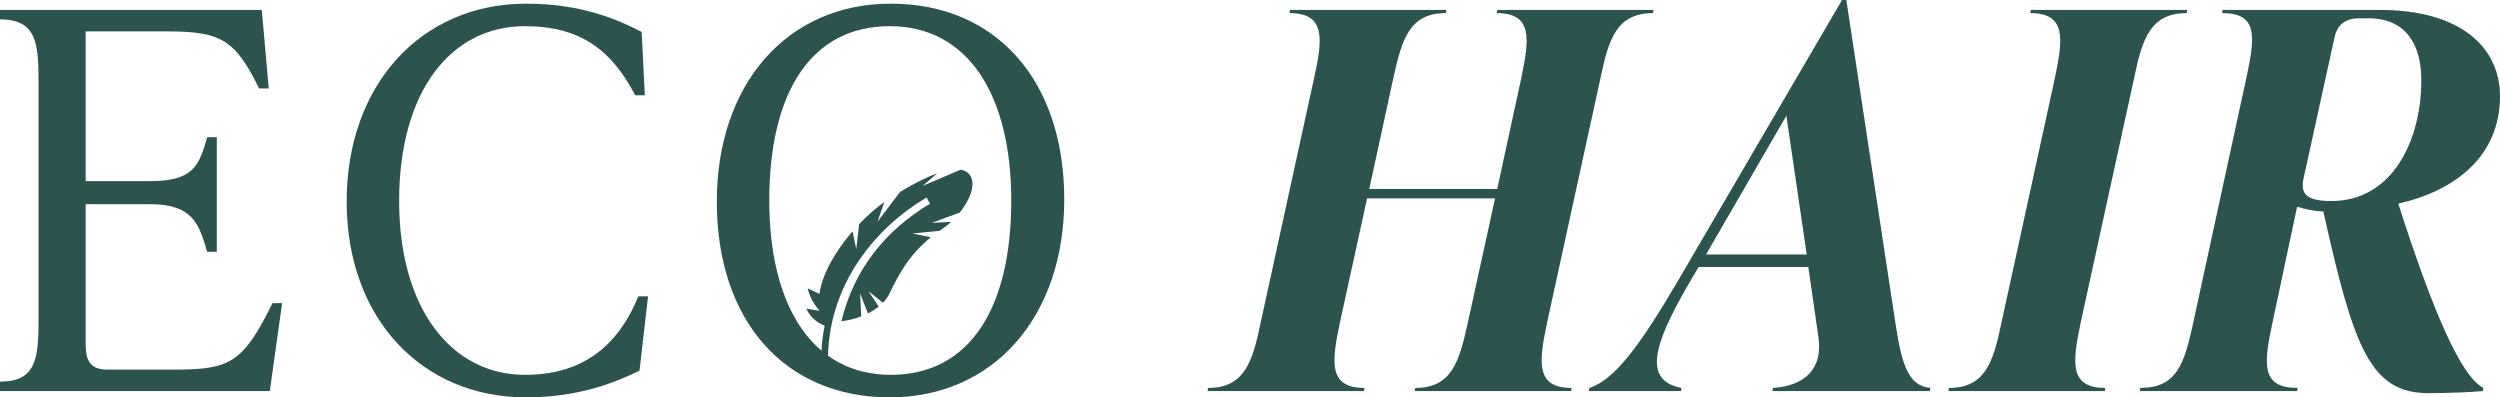
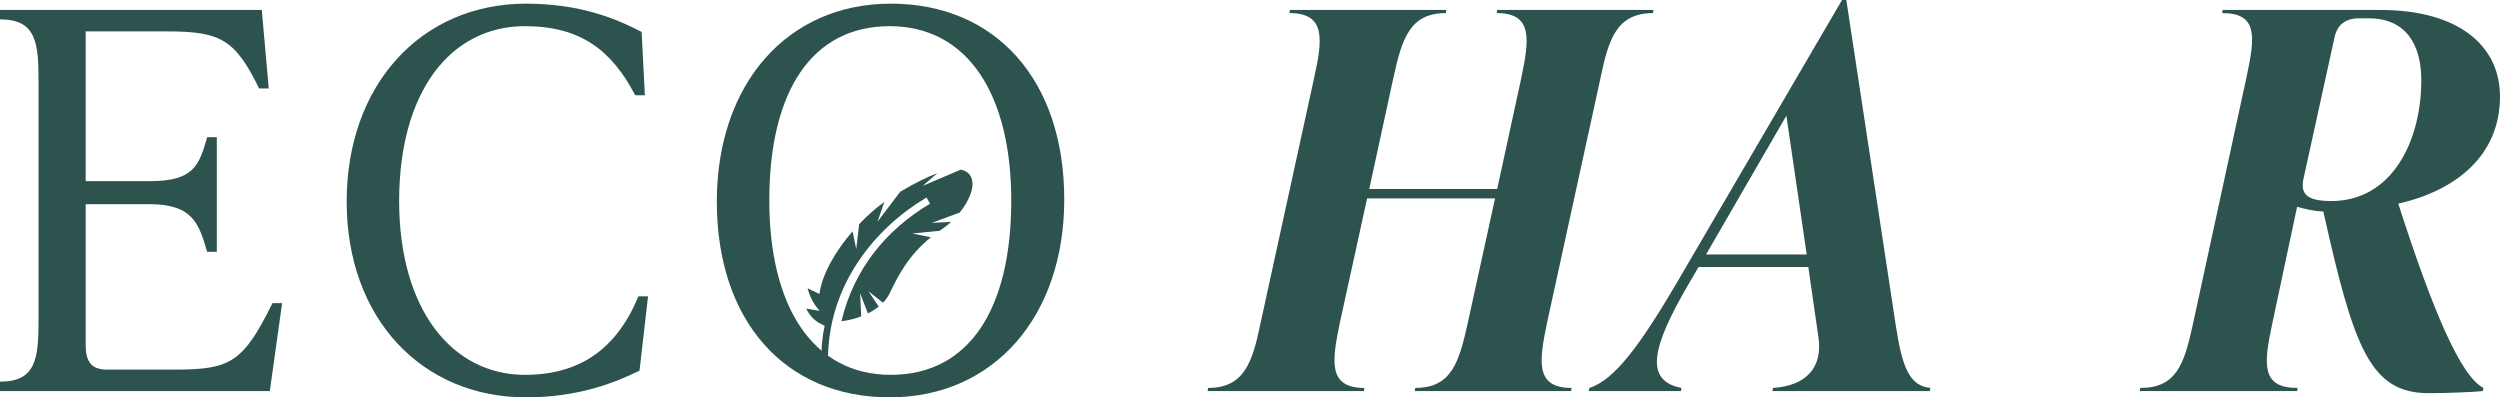
<svg xmlns="http://www.w3.org/2000/svg" width="151" height="24" viewBox="0 0 151 24" fill="none">
  <path d="M16.458 18.308H17.04L16.297 23.621H0V23.051C2.199 23.051 2.328 21.628 2.328 19.288V4.933C2.328 2.593 2.199 1.17 0 1.17V0.601H15.812L16.232 5.344H15.65C14.195 2.372 13.322 1.897 10.088 1.897H5.174V10.941H9.054C11.705 10.941 12.028 9.992 12.513 8.285H13.095V15.21H12.513C12.028 13.597 11.705 12.332 9.054 12.332H5.174V20.806C5.174 21.787 5.465 22.324 6.467 22.324H10.541C13.904 22.324 14.68 21.913 16.458 18.308Z" fill="#2D534E" />
  <path d="M31.771 24C25.498 24 20.939 19.257 20.939 12.174C20.939 5.091 25.466 0.221 31.771 0.221C35.102 0.221 37.3 1.17 38.755 1.929L38.949 5.755H38.367C36.945 3.036 35.069 1.581 31.706 1.581C27.212 1.581 24.108 5.534 24.108 12.142C24.108 18.656 27.277 22.64 31.706 22.64C35.069 22.64 37.268 21.028 38.561 17.897H39.143L38.626 22.387C37.139 23.115 34.94 24 31.771 24Z" fill="#2D534E" />
  <path d="M53.74 24C47.403 24 43.296 19.383 43.296 12.174C43.296 5.091 47.532 0.221 53.805 0.221C60.142 0.221 64.281 4.838 64.281 12.047C64.281 19.13 60.013 24 53.74 24ZM53.805 22.64C58.526 22.64 61.08 18.688 61.08 12.111C61.08 5.723 58.461 1.581 53.74 1.581C49.019 1.581 46.465 5.534 46.465 12.111C46.465 18.498 49.084 22.64 53.805 22.64Z" fill="#2D534E" />
  <path d="M90.398 0.791L90.431 0.601H99.872L99.84 0.791C97.641 0.791 97.156 2.372 96.671 4.711L93.438 19.51C92.953 21.85 92.726 23.431 94.925 23.431L94.893 23.621H85.451L85.484 23.431C87.682 23.431 88.135 21.85 88.652 19.51L90.301 11.984H82.573L80.924 19.51C80.439 21.85 80.213 23.431 82.412 23.431L82.379 23.621H72.938L72.97 23.431C75.169 23.431 75.654 21.85 76.139 19.51L79.372 4.711C79.89 2.372 80.084 0.791 77.885 0.791L77.917 0.601H87.359L87.327 0.791C85.128 0.791 84.675 2.372 84.158 4.711L82.703 11.415H90.431L91.886 4.711C92.371 2.372 92.597 0.791 90.398 0.791Z" fill="#2D534E" />
  <path d="M111.518 0L114.493 19.573C114.881 22.134 115.301 23.304 116.595 23.431L116.562 23.621H107.056L107.088 23.431C109.061 23.304 110.095 22.229 109.837 20.395L109.222 16.127H102.594L101.947 17.233C99.781 20.964 99.296 22.988 101.559 23.431L101.527 23.621H95.965L95.998 23.431C97.517 22.956 99.069 20.838 101.3 17.044L111.259 0H111.518ZM107.897 6.988L103.046 15.368H109.125L107.897 6.988Z" fill="#2D534E" />
-   <path d="M127.124 23.621H117.682L117.714 23.431C119.913 23.431 120.398 21.85 120.883 19.51L124.116 4.711C124.601 2.372 124.828 0.791 122.629 0.791L122.661 0.601H132.103L132.071 0.791C129.872 0.791 129.387 2.372 128.902 4.711L125.668 19.51C125.183 21.85 124.957 23.431 127.156 23.431L127.124 23.621Z" fill="#2D534E" />
  <path d="M144.856 12.3C146.958 18.846 148.64 22.735 149.998 23.431L149.965 23.621C149.351 23.684 147.799 23.747 146.7 23.747C143.175 23.747 142.173 21.059 140.33 12.775C139.683 12.743 139.198 12.617 138.745 12.49L137.226 19.636C136.708 22.071 136.611 23.431 138.778 23.431L138.745 23.621H129.239L129.271 23.431C131.47 23.431 131.923 21.976 132.44 19.636L135.706 4.585C136.223 2.15 136.352 0.791 134.218 0.791L134.251 0.601H143.757C148.607 0.601 151 2.846 151 5.818C151 9.391 148.349 11.51 144.856 12.3ZM141.009 2.245L139.133 10.783C138.939 11.7 139.295 12.142 140.815 12.142C144.468 12.142 146.247 8.538 146.247 4.838C146.247 2.688 145.309 1.107 143.078 1.107H142.464C141.688 1.107 141.17 1.486 141.009 2.245Z" fill="#2D534E" />
  <path d="M58.03 10.246L55.731 11.225L56.614 10.466C56.021 10.678 55.284 11.038 54.371 11.584L53.002 13.387L53.415 12.197C52.911 12.559 52.386 13.017 51.892 13.538L51.717 15.039L51.494 13.972C51.012 14.531 50.569 15.139 50.219 15.766C49.85 16.422 49.584 17.1 49.493 17.754L48.781 17.412C48.911 17.94 49.154 18.383 49.509 18.773L48.695 18.64C48.944 19.148 49.28 19.455 49.81 19.671C49.634 20.459 49.61 21.263 49.575 22.065L50.014 22.081C49.87 17.206 52.971 13.692 55.962 11.93L56.176 12.302C53.503 13.896 51.576 16.258 50.822 19.404C51.244 19.352 51.65 19.25 52.019 19.107L51.95 17.715L52.422 18.931C52.664 18.808 52.883 18.67 53.074 18.517L52.46 17.594L53.329 18.284C53.496 18.116 53.629 17.933 53.721 17.74C54.287 16.575 54.886 15.413 56.226 14.334L55.112 14.103L56.752 13.942C57 13.777 57.258 13.581 57.45 13.403L56.28 13.46L57.968 12.84C58.086 12.691 58.193 12.537 58.289 12.385C58.626 11.837 58.83 11.286 58.702 10.825C58.641 10.593 58.467 10.391 58.215 10.297C58.153 10.275 58.086 10.257 58.03 10.246Z" fill="#2D534E" />
</svg>